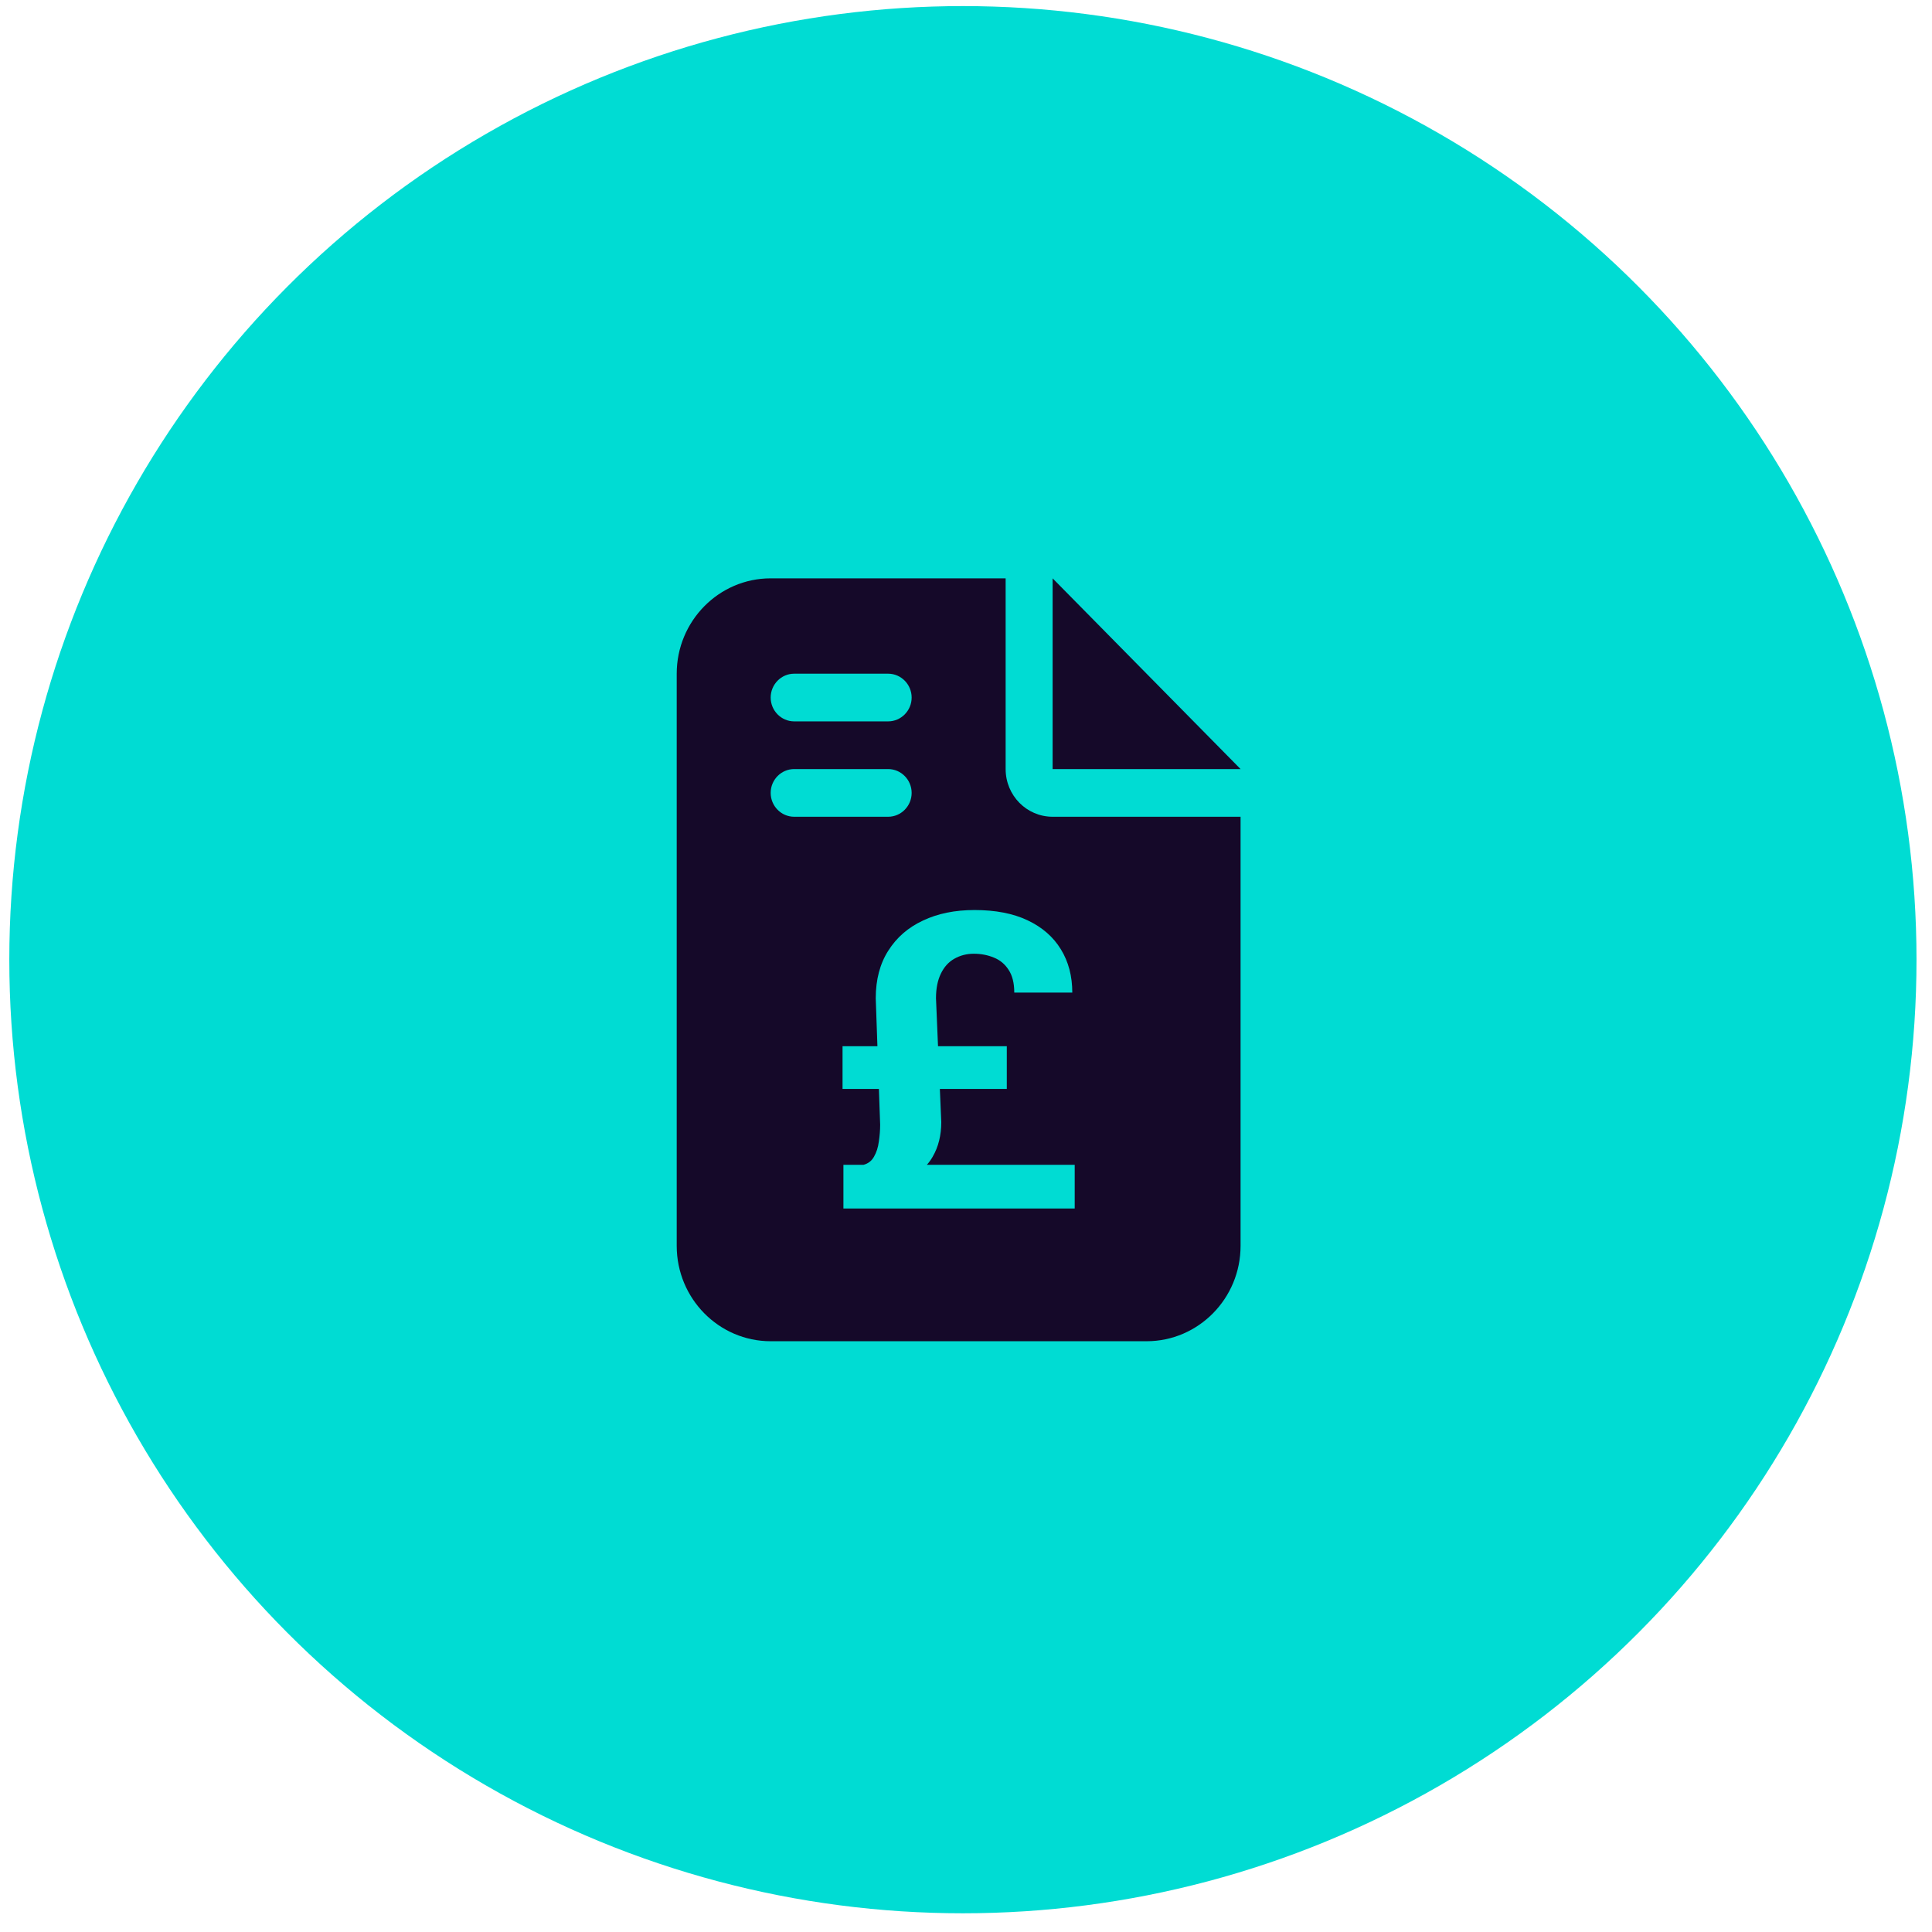
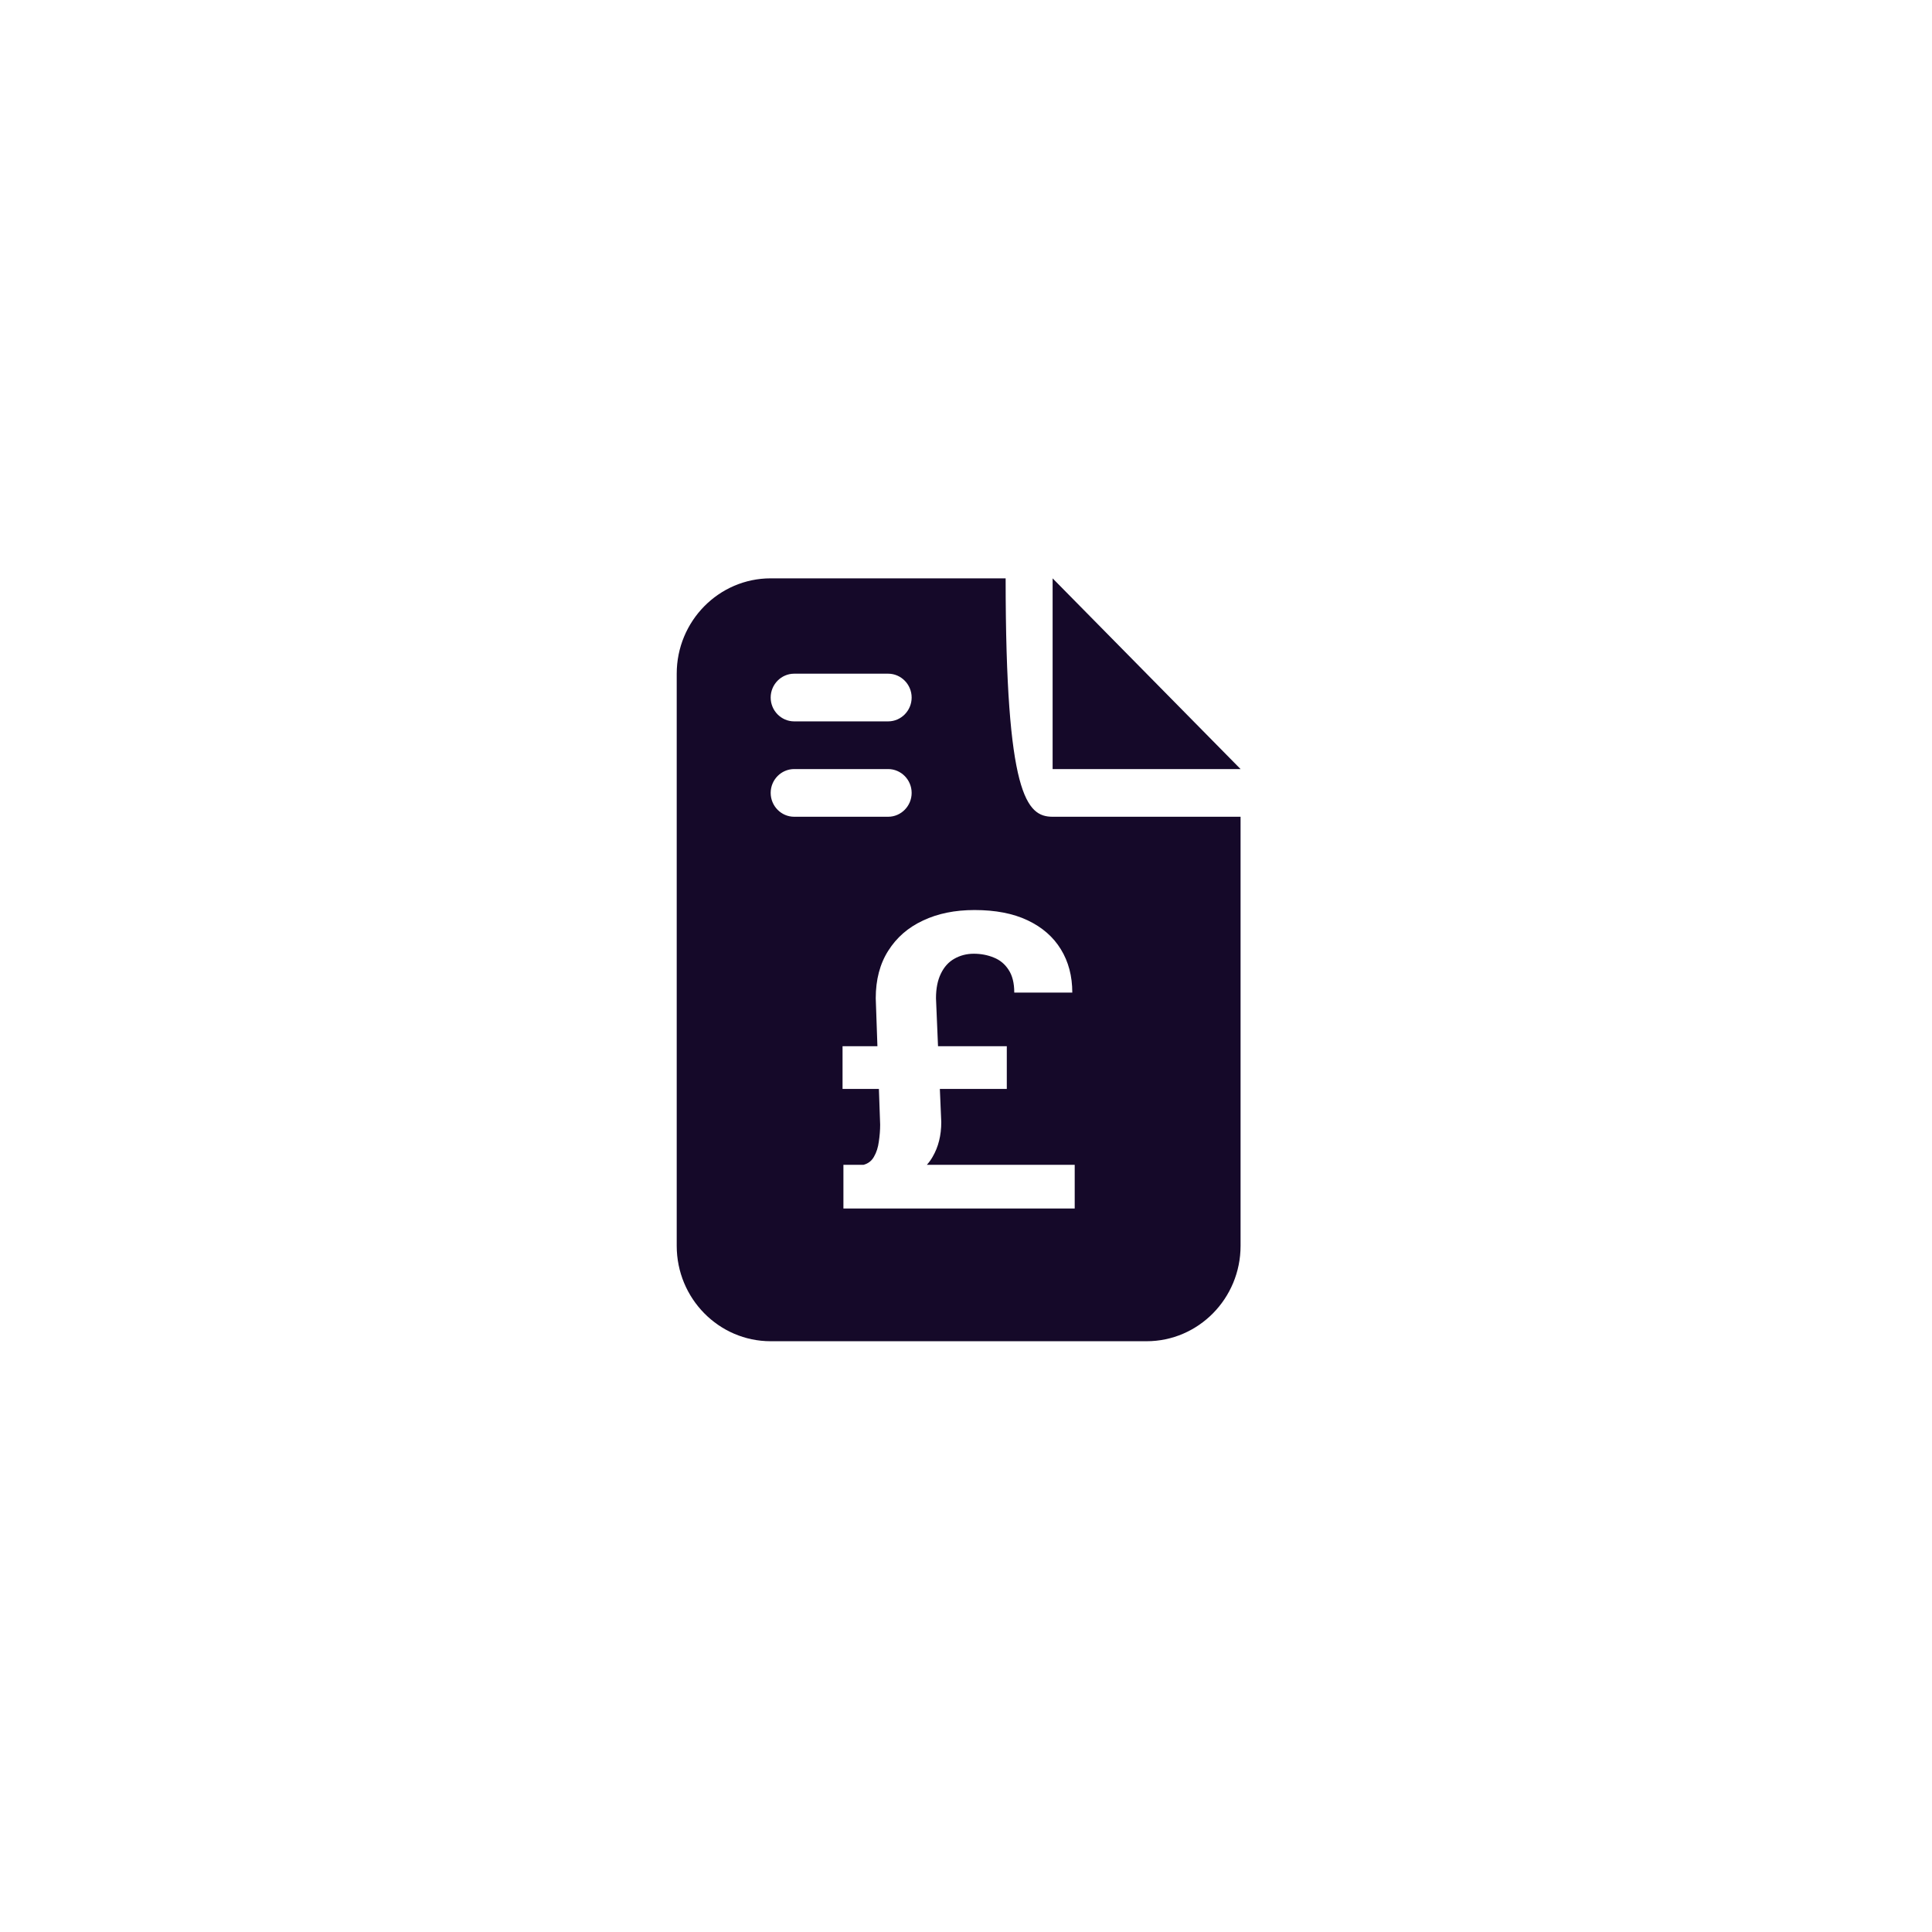
<svg xmlns="http://www.w3.org/2000/svg" width="60" height="60" viewBox="0 0 60 60" fill="none">
  <g id="Group 1491">
-     <circle id="Ellipse 1" cx="29.904" cy="29.804" r="29.615" fill="#00DCD3" />
-     <path id="Subtract" fill-rule="evenodd" clip-rule="evenodd" d="M21.016 20.922C21.016 19.289 22.324 17.961 23.934 17.961H31.231V23.884C31.231 24.703 31.883 25.365 32.69 25.365H38.527V38.691C38.527 40.325 37.218 41.653 35.608 41.653H23.934C22.324 41.653 21.016 40.325 21.016 38.691V20.922ZM38.527 23.884H32.69V17.961L38.527 23.884ZM24.664 20.922C24.262 20.922 23.934 21.256 23.934 21.663C23.934 22.07 24.262 22.403 24.664 22.403H27.582C27.984 22.403 28.312 22.07 28.312 21.663C28.312 21.256 27.984 20.922 27.582 20.922H24.664ZM24.664 23.884C24.262 23.884 23.934 24.217 23.934 24.624C23.934 25.032 24.262 25.365 24.664 25.365H27.582C27.984 25.365 28.312 25.032 28.312 24.624C28.312 24.217 27.984 23.884 27.582 23.884H24.664ZM26.193 37.532H33.376V36.175H28.784C28.855 36.096 28.915 36.012 28.965 35.923C29.143 35.617 29.232 35.259 29.232 34.848L29.188 33.818H31.267V32.491H29.131L29.068 31.002C29.068 30.7 29.118 30.447 29.218 30.241C29.318 30.032 29.457 29.877 29.635 29.776C29.817 29.672 30.019 29.619 30.242 29.619C30.465 29.619 30.672 29.659 30.864 29.738C31.055 29.814 31.207 29.94 31.321 30.116C31.439 30.292 31.499 30.528 31.499 30.826H33.301C33.301 30.315 33.183 29.866 32.946 29.481C32.71 29.095 32.366 28.796 31.915 28.582C31.465 28.368 30.914 28.262 30.263 28.262C29.657 28.262 29.125 28.37 28.665 28.588C28.205 28.802 27.846 29.114 27.586 29.525C27.327 29.931 27.197 30.424 27.197 31.002L27.249 32.491H26.166V33.818H27.295L27.334 34.93C27.334 35.098 27.32 35.272 27.293 35.452C27.27 35.632 27.22 35.789 27.142 35.923C27.07 36.053 26.96 36.137 26.815 36.175H26.193V37.532Z" fill="#150929" />
+     <path id="Subtract" fill-rule="evenodd" clip-rule="evenodd" d="M21.016 20.922C21.016 19.289 22.324 17.961 23.934 17.961H31.231C31.231 24.703 31.883 25.365 32.69 25.365H38.527V38.691C38.527 40.325 37.218 41.653 35.608 41.653H23.934C22.324 41.653 21.016 40.325 21.016 38.691V20.922ZM38.527 23.884H32.69V17.961L38.527 23.884ZM24.664 20.922C24.262 20.922 23.934 21.256 23.934 21.663C23.934 22.07 24.262 22.403 24.664 22.403H27.582C27.984 22.403 28.312 22.07 28.312 21.663C28.312 21.256 27.984 20.922 27.582 20.922H24.664ZM24.664 23.884C24.262 23.884 23.934 24.217 23.934 24.624C23.934 25.032 24.262 25.365 24.664 25.365H27.582C27.984 25.365 28.312 25.032 28.312 24.624C28.312 24.217 27.984 23.884 27.582 23.884H24.664ZM26.193 37.532H33.376V36.175H28.784C28.855 36.096 28.915 36.012 28.965 35.923C29.143 35.617 29.232 35.259 29.232 34.848L29.188 33.818H31.267V32.491H29.131L29.068 31.002C29.068 30.7 29.118 30.447 29.218 30.241C29.318 30.032 29.457 29.877 29.635 29.776C29.817 29.672 30.019 29.619 30.242 29.619C30.465 29.619 30.672 29.659 30.864 29.738C31.055 29.814 31.207 29.94 31.321 30.116C31.439 30.292 31.499 30.528 31.499 30.826H33.301C33.301 30.315 33.183 29.866 32.946 29.481C32.71 29.095 32.366 28.796 31.915 28.582C31.465 28.368 30.914 28.262 30.263 28.262C29.657 28.262 29.125 28.37 28.665 28.588C28.205 28.802 27.846 29.114 27.586 29.525C27.327 29.931 27.197 30.424 27.197 31.002L27.249 32.491H26.166V33.818H27.295L27.334 34.93C27.334 35.098 27.32 35.272 27.293 35.452C27.27 35.632 27.22 35.789 27.142 35.923C27.07 36.053 26.96 36.137 26.815 36.175H26.193V37.532Z" fill="#150929" />
  </g>
</svg>